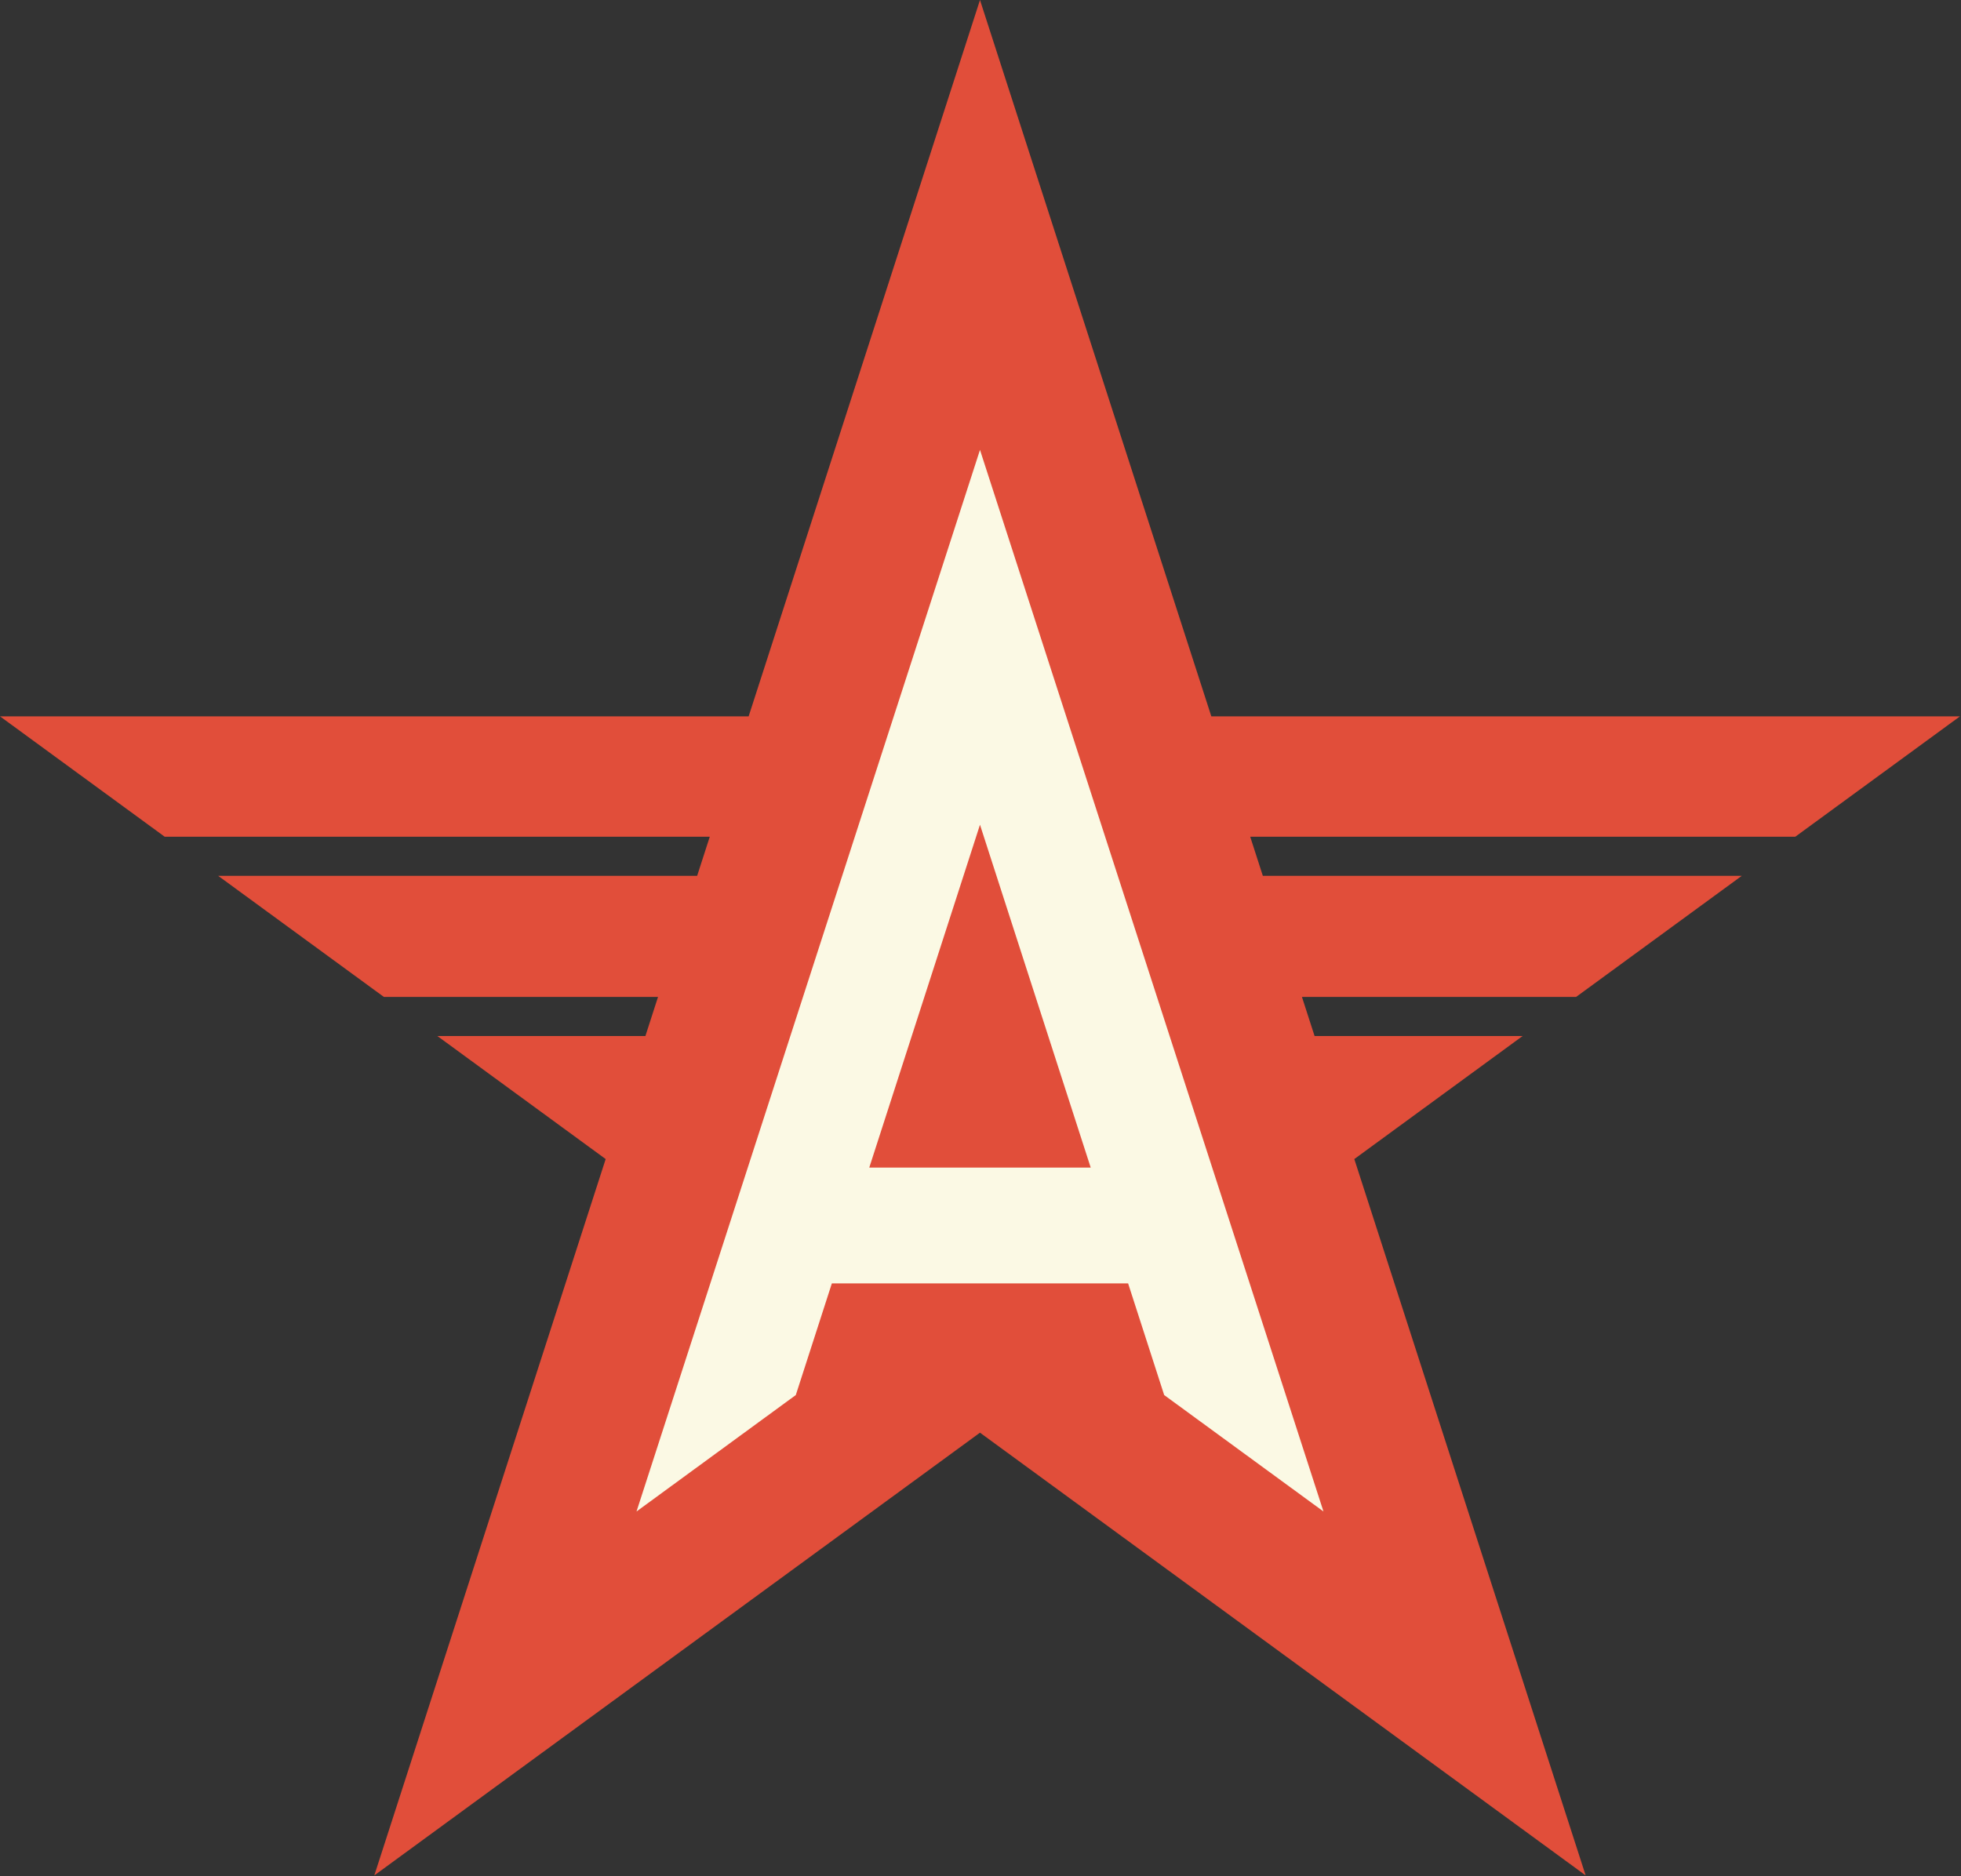
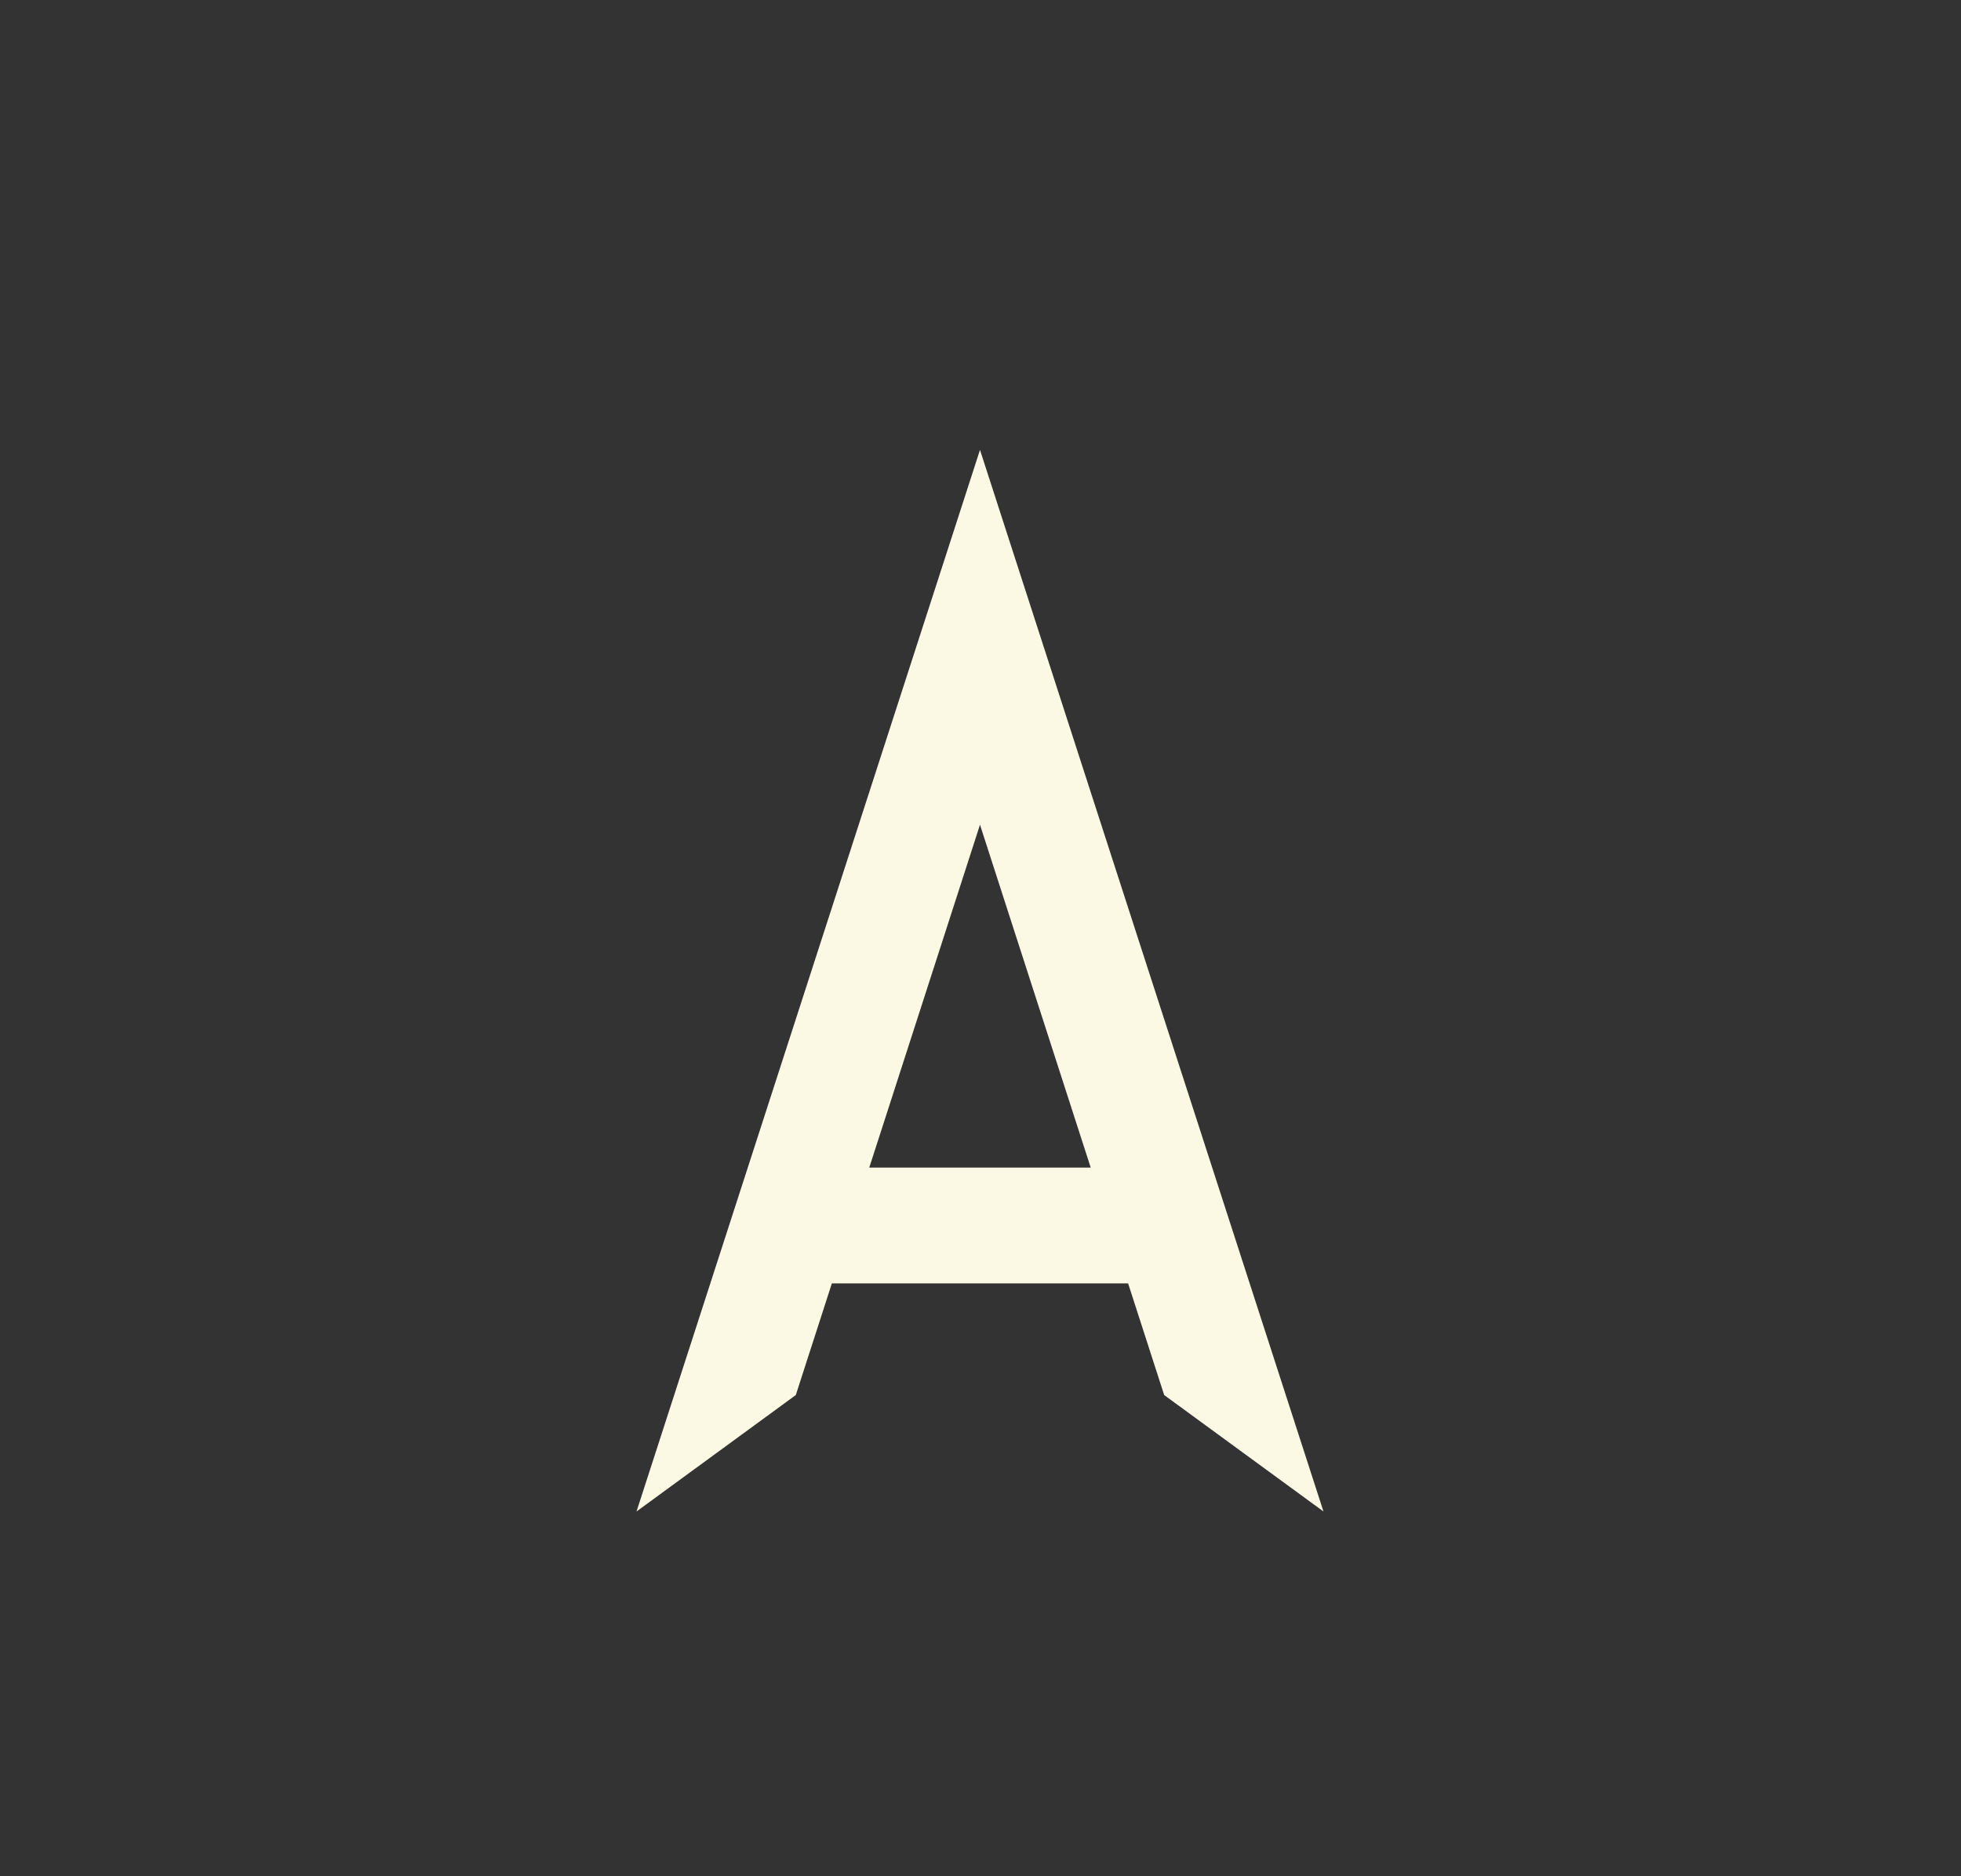
<svg xmlns="http://www.w3.org/2000/svg" width="999px" height="956px" viewBox="0 0 999 956" version="1.1">
  <rect x="0" y="0" width="999" height="956" fill="#333333" stroke="none" />
  <title>Page 1</title>
  <desc>Created with Sketch.</desc>
  <defs />
  <g id="Page-1" stroke="none" stroke-width="1" fill="none" fill-rule="evenodd">
    <g>
-       <polygon id="Fill-1" fill="#E14E3A" points="499.24 0.004 381.382 364.984 0 364.984 83.916 426.332 361.577 426.332 355.146 446.26 111.167 446.26 195.568 507.951 335.216 507.951 328.785 527.88 222.827 527.88 308.549 590.556 190.691 955.536 499.24 729.963 807.78 955.536 689.931 590.556 775.652 527.88 669.695 527.88 663.255 507.951 802.912 507.951 887.304 446.26 643.333 446.26 636.903 426.332 914.563 426.332 998.48 364.984 617.089 364.984" />
-       <path d="M442.833,594.893 L499.238,420.211 L555.643,594.893 L442.833,594.893 Z M674.22,770.116 L499.238,229.226 L324.265,770.116 L405.406,710.793 L423.774,653.909 L574.702,653.909 L593.07,710.793 L674.22,770.116 Z" id="Fill-2" fill="#FBF9E4" />
+       <path d="M442.833,594.893 L499.238,420.211 L555.643,594.893 L442.833,594.893 Z M674.22,770.116 L499.238,229.226 L324.265,770.116 L405.406,710.793 L423.774,653.909 L574.702,653.909 L593.07,710.793 Z" id="Fill-2" fill="#FBF9E4" />
    </g>
  </g>
</svg>